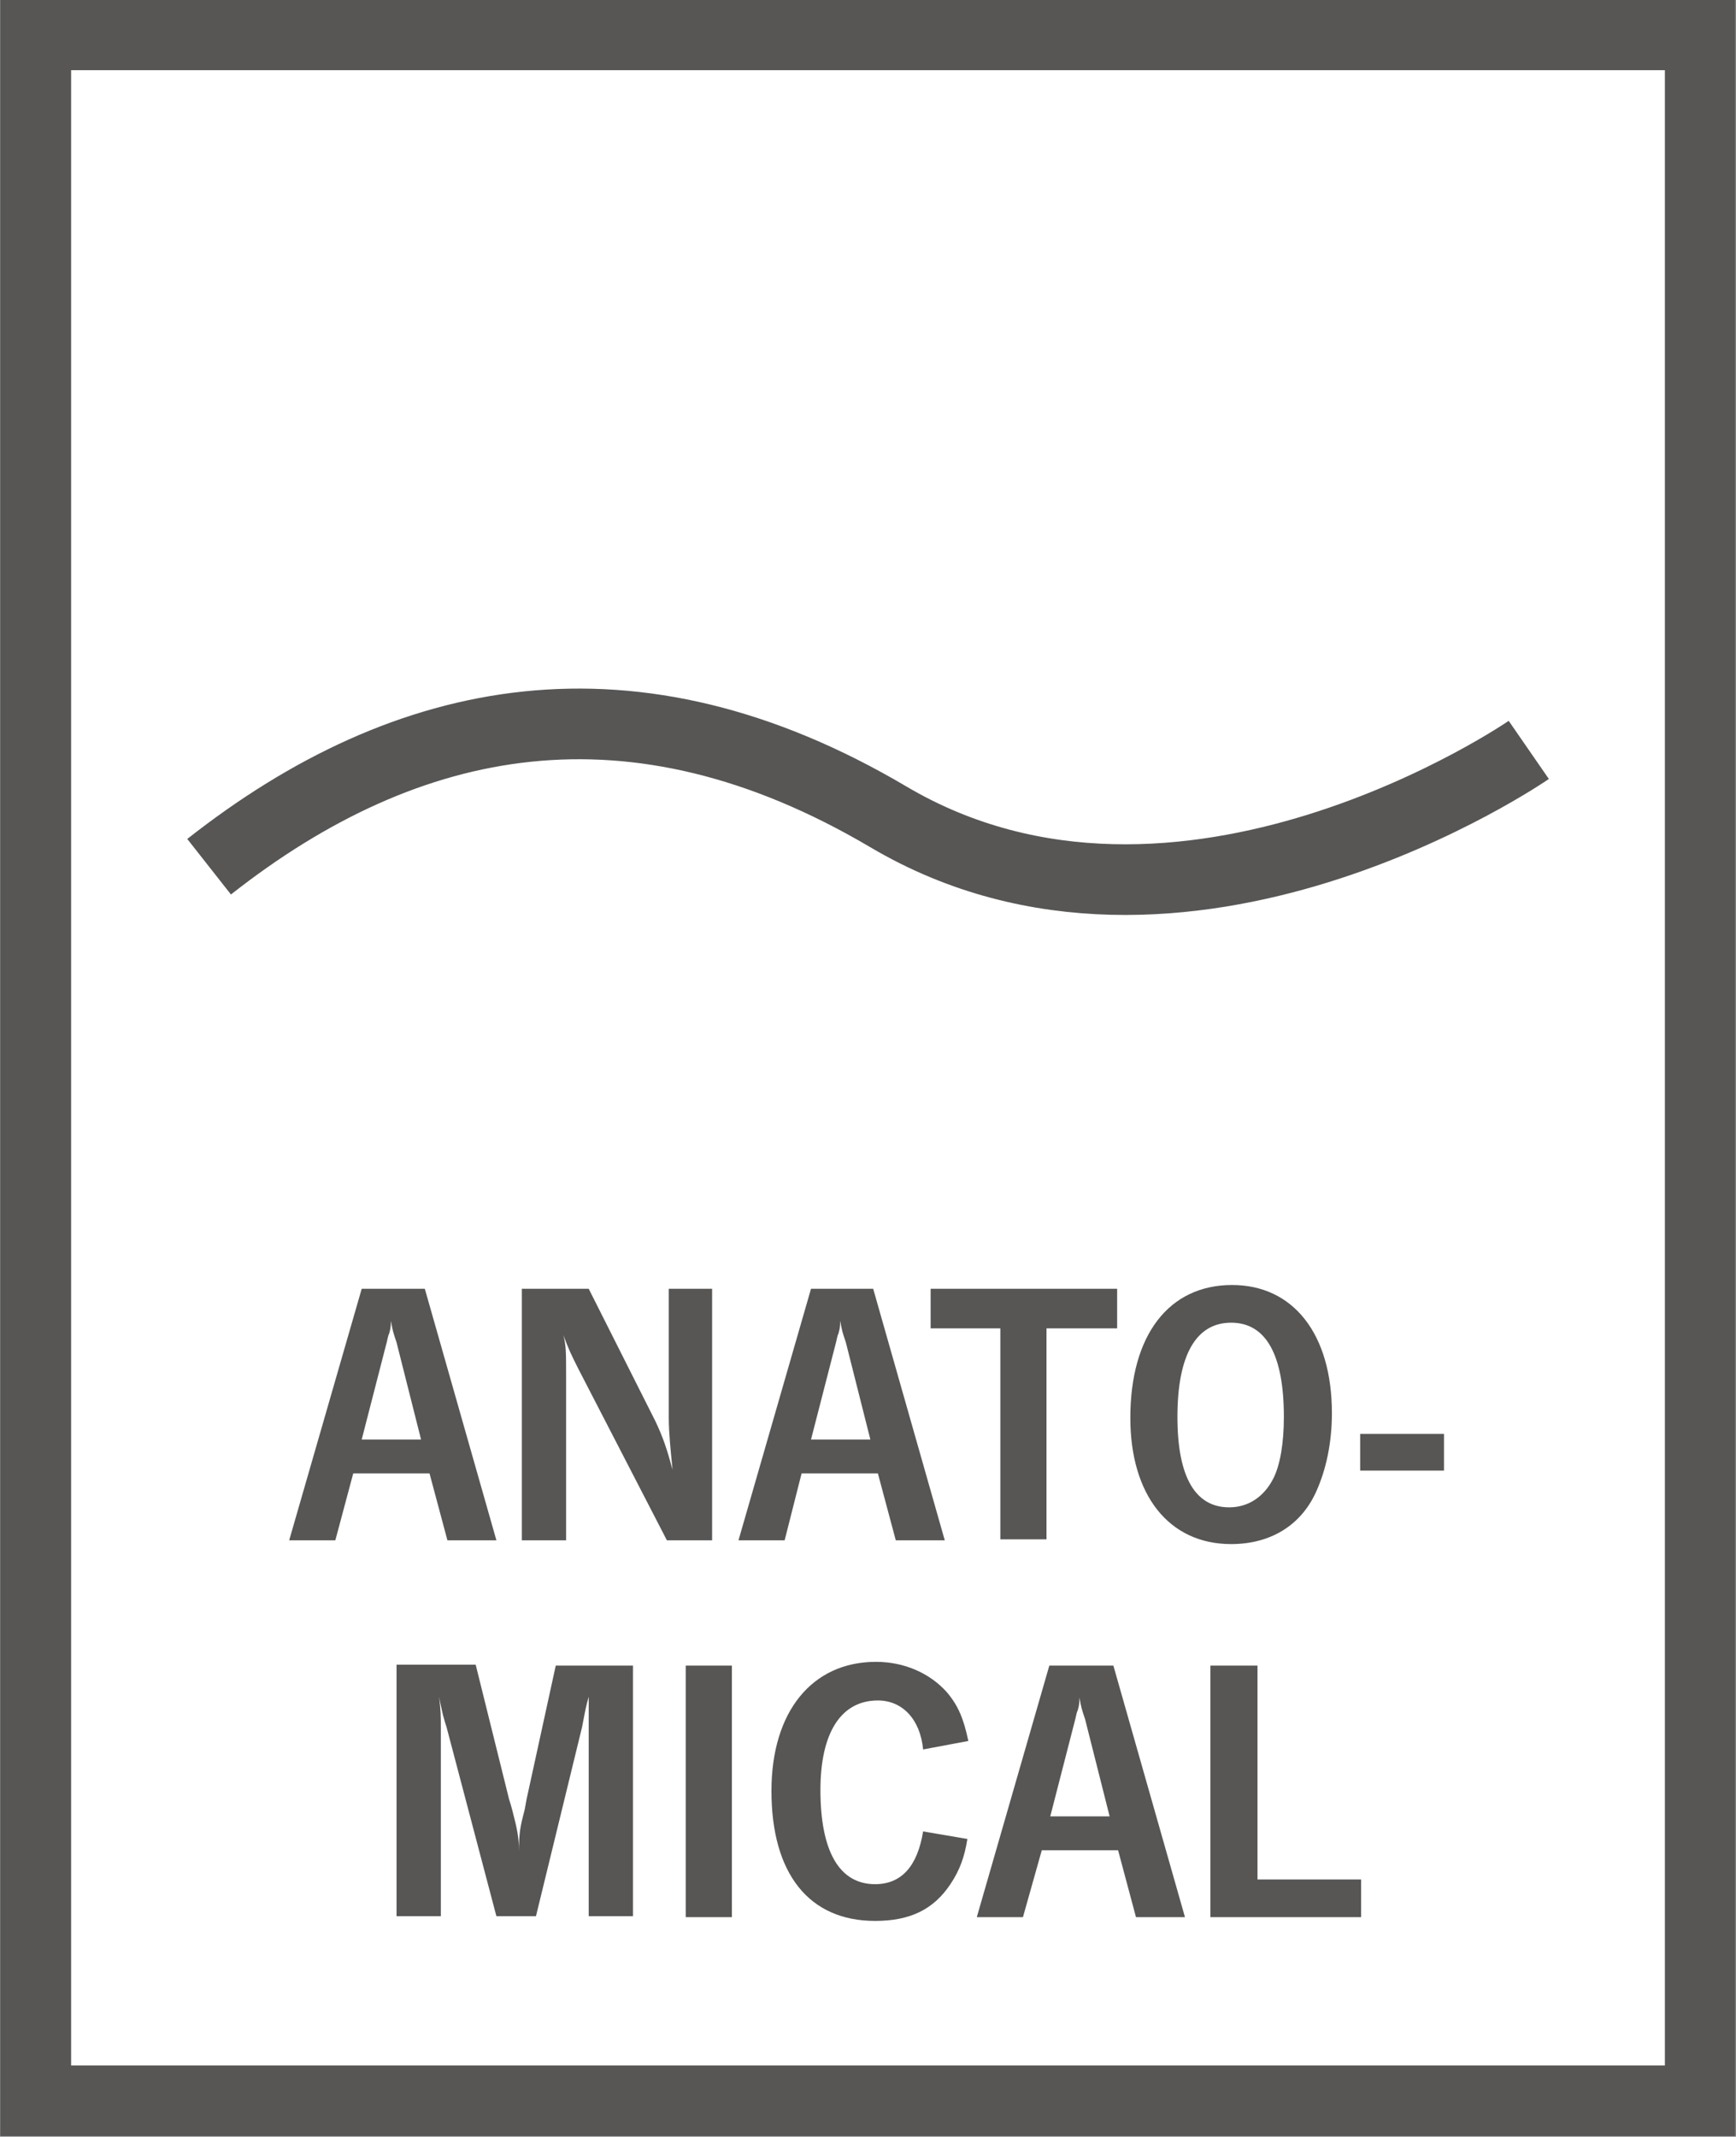
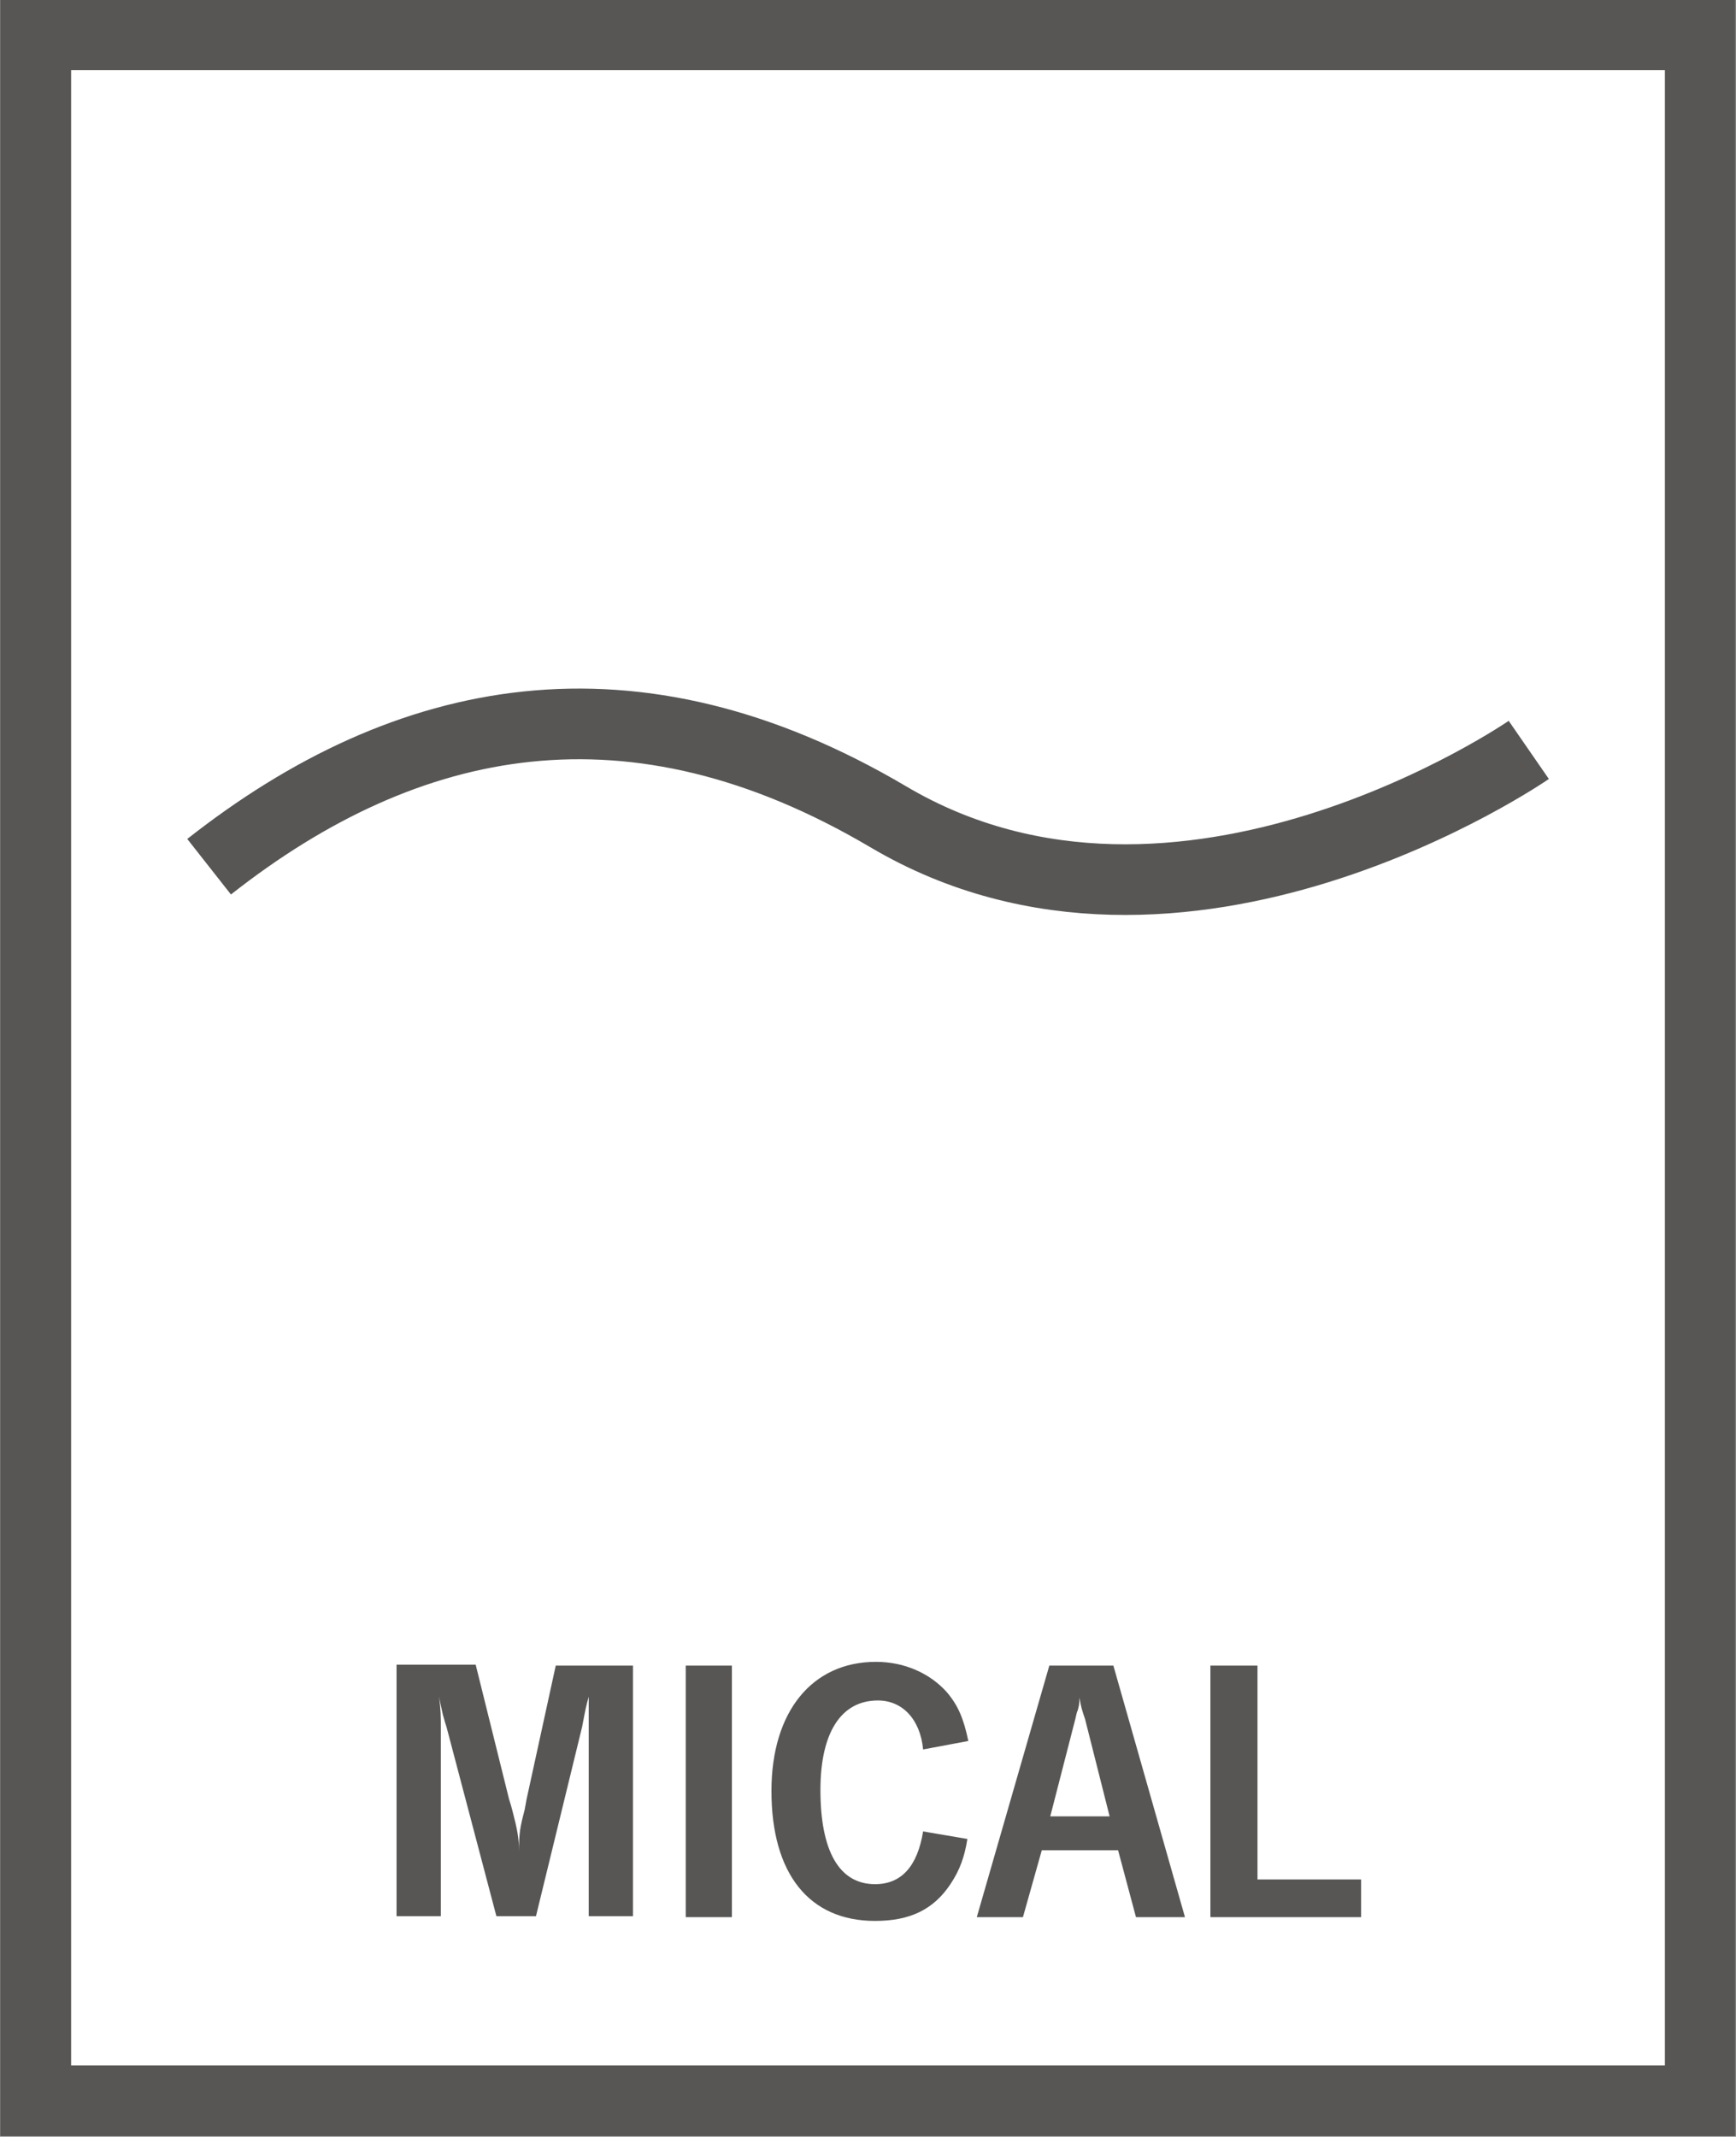
<svg xmlns="http://www.w3.org/2000/svg" xmlns:xlink="http://www.w3.org/1999/xlink" version="1.0" id="Ebene_1" x="0px" y="0px" viewBox="0 0 18.43 22.68" style="enable-background:new 0 0 18.43 22.68;" xml:space="preserve">
  <rect x="0" y="0" width="18.43" height="22.68" fill="#808080" stroke="none" />
  <style type="text/css">
	.st0{fill:#FFFFFF;}
	.st1{clip-path:url(#SVGID_00000000927965283181441930000004181274023056995496_);fill:none;stroke:#575655;stroke-width:0.75;}
	.st2{clip-path:url(#SVGID_00000055704098126426539380000014893738074379205801_);fill:none;stroke:#575655;stroke-width:0.75;}
	.st3{clip-path:url(#SVGID_00000060741220169060930570000000652798133350138553_);fill:#575655;}
	.st4{clip-path:url(#SVGID_00000083082005460760239390000002311127686383295415_);fill:#575655;}
</style>
  <g id="anatomical">
    <polygon class="st0" points="17.68,0.38 0.75,0.38 0.38,0.38 0.38,0.75 0.38,21.93 0.38,22.3 0.75,22.3 17.68,22.3 18.05,22.3    18.05,21.93 18.05,0.75 18.05,0.38  " />
    <g>
      <g>
        <defs>
          <rect id="SVGID_1_" x="0.75" y="0.75" width="16.92" height="21.18" />
        </defs>
        <clipPath id="SVGID_00000052800710591107576820000002187749316369767585_">
          <use xlink:href="#SVGID_1_" style="overflow:visible;" />
        </clipPath>
        <path style="clip-path:url(#SVGID_00000052800710591107576820000002187749316369767585_);fill:none;stroke:#575655;stroke-width:0.75;" d="     M16.23,7.96c0,0-3.69,2.55-6.8,0.71c-2.71-1.6-5.1-1.13-7.21,0.53" />
      </g>
    </g>
    <g>
      <g>
        <defs>
          <rect id="SVGID_00000057834988295491981190000004262128313063642260_" y="0" width="18.42" height="22.68" />
        </defs>
        <clipPath id="SVGID_00000159448475698906130660000015968057254280680616_">
          <use xlink:href="#SVGID_00000057834988295491981190000004262128313063642260_" style="overflow:visible;" />
        </clipPath>
        <polygon style="clip-path:url(#SVGID_00000159448475698906130660000015968057254280680616_);fill:none;stroke:#575655;stroke-width:0.75;" points="     0.38,0.75 0.38,21.93 0.38,22.3 0.75,22.3 17.68,22.3 18.05,22.3 18.05,21.93 18.05,0.75 18.05,0.37 17.68,0.37 0.75,0.37      0.38,0.37    " />
      </g>
      <g>
        <defs>
          <rect id="SVGID_00000129174431631287740990000012027982465186198673_" y="0" width="18.42" height="22.68" />
        </defs>
        <clipPath id="SVGID_00000010279223490763633060000006420463600790447755_">
          <use xlink:href="#SVGID_00000129174431631287740990000012027982465186198673_" style="overflow:visible;" />
        </clipPath>
        <path style="clip-path:url(#SVGID_00000010279223490763633060000006420463600790447755_);fill:#575655;" d="M13.34,17.68h-0.49     v2.67h1.6v-0.4h-1.1v-2.27H13.34z M11.15,19.28l0.26-1.01c0.01-0.03,0.02-0.1,0.03-0.11c0.01-0.04,0.02-0.06,0.02-0.14     c0.02,0.11,0.02,0.11,0.06,0.23l0.26,1.03H11.15z M11.06,19.64h0.81l0.19,0.71h0.52l-0.76-2.67h-0.68l-0.77,2.67h0.49     L11.06,19.64z M10.28,18.48c-0.05-0.24-0.11-0.38-0.23-0.52c-0.18-0.2-0.45-0.32-0.75-0.32c-0.68,0-1.11,0.53-1.11,1.37     c0,0.88,0.4,1.38,1.1,1.38c0.37,0,0.62-0.12,0.8-0.39c0.1-0.15,0.15-0.29,0.18-0.48L9.8,19.44C9.74,19.81,9.57,20,9.29,20     c-0.38,0-0.58-0.35-0.58-1c0-0.61,0.22-0.95,0.61-0.95c0.26,0,0.45,0.2,0.48,0.52L10.28,18.48z M7.77,17.68H7.28v2.67h0.49     C7.77,20.35,7.77,17.68,7.77,17.68z M6.72,17.68H5.9L5.59,19.1l-0.02,0.11c-0.05,0.19-0.06,0.25-0.06,0.44     c0-0.14-0.02-0.24-0.07-0.43c-0.02-0.08-0.04-0.13-0.04-0.14l-0.35-1.41H4.21v2.67h0.47v-2.01c0-0.1,0-0.19-0.02-0.32     c0.04,0.18,0.04,0.19,0.05,0.22c0.01,0.04,0.02,0.07,0.03,0.1l0.53,2.01h0.42l0.49-2.01c0.04-0.21,0.04-0.21,0.07-0.32     c0,0.07,0,0.1,0,0.15c0,0.04,0,0.04,0,0.14v2.04h0.47C6.72,20.34,6.72,17.68,6.72,17.68z" />
      </g>
      <g>
        <defs>
-           <rect id="SVGID_00000160906820013976124570000003588425185744042648_" y="0" width="18.42" height="22.68" />
-         </defs>
+           </defs>
        <clipPath id="SVGID_00000068670927512424752940000016899502942737790640_">
          <use xlink:href="#SVGID_00000160906820013976124570000003588425185744042648_" style="overflow:visible;" />
        </clipPath>
-         <path style="clip-path:url(#SVGID_00000068670927512424752940000016899502942737790640_);fill:#575655;" d="M15.33,15.22h-0.89     v0.39h0.89V15.22z M13.07,14.04c0.37,0,0.56,0.34,0.56,1c0,0.28-0.04,0.51-0.11,0.65c-0.1,0.2-0.27,0.31-0.47,0.31     c-0.36,0-0.55-0.32-0.55-0.96C12.5,14.38,12.7,14.04,13.07,14.04 M13.08,13.64c-0.67,0-1.08,0.53-1.08,1.41     c0,0.82,0.41,1.34,1.07,1.34c0.42,0,0.74-0.2,0.9-0.55c0.11-0.24,0.17-0.53,0.17-0.84C14.14,14.16,13.73,13.64,13.08,13.64      M9.88,13.68v0.42h0.74v2.24h0.49V14.1h0.75v-0.42H9.88z M8.61,15.28l0.26-1.01c0.01-0.03,0.02-0.1,0.03-0.11     c0.01-0.04,0.02-0.06,0.02-0.14c0.02,0.11,0.02,0.11,0.06,0.23l0.26,1.03C9.24,15.28,8.61,15.28,8.61,15.28z M8.51,15.64h0.81     l0.19,0.71h0.52l-0.76-2.67H8.61l-0.77,2.67h0.49L8.51,15.64z M7.57,13.68H7.1v1.37c0,0.16,0.02,0.35,0.04,0.55     c-0.06-0.22-0.1-0.34-0.18-0.51l-0.71-1.41H5.54v2.67h0.47v-1.73c0-0.27,0-0.34-0.03-0.45c0.06,0.16,0.08,0.2,0.16,0.36     l0.94,1.82h0.48v-2.67H7.57z M3.84,15.28l0.26-1.01c0.01-0.03,0.02-0.1,0.03-0.11c0.01-0.04,0.02-0.06,0.02-0.14     c0.02,0.11,0.02,0.11,0.06,0.23l0.26,1.03C4.47,15.28,3.84,15.28,3.84,15.28z M3.75,15.64h0.81l0.19,0.71h0.52l-0.76-2.67H3.84     l-0.77,2.67h0.49L3.75,15.64z" />
+         <path style="clip-path:url(#SVGID_00000068670927512424752940000016899502942737790640_);fill:#575655;" d="M15.33,15.22h-0.89     v0.39h0.89V15.22z M13.07,14.04c0.37,0,0.56,0.34,0.56,1c0,0.28-0.04,0.51-0.11,0.65c-0.1,0.2-0.27,0.31-0.47,0.31     c-0.36,0-0.55-0.32-0.55-0.96C12.5,14.38,12.7,14.04,13.07,14.04 M13.08,13.64c-0.67,0-1.08,0.53-1.08,1.41     c0,0.82,0.41,1.34,1.07,1.34c0.42,0,0.74-0.2,0.9-0.55c0.11-0.24,0.17-0.53,0.17-0.84C14.14,14.16,13.73,13.64,13.08,13.64      M9.88,13.68v0.42h0.74v2.24h0.49V14.1h0.75H9.88z M8.61,15.28l0.26-1.01c0.01-0.03,0.02-0.1,0.03-0.11     c0.01-0.04,0.02-0.06,0.02-0.14c0.02,0.11,0.02,0.11,0.06,0.23l0.26,1.03C9.24,15.28,8.61,15.28,8.61,15.28z M8.51,15.64h0.81     l0.19,0.71h0.52l-0.76-2.67H8.61l-0.77,2.67h0.49L8.51,15.64z M7.57,13.68H7.1v1.37c0,0.16,0.02,0.35,0.04,0.55     c-0.06-0.22-0.1-0.34-0.18-0.51l-0.71-1.41H5.54v2.67h0.47v-1.73c0-0.27,0-0.34-0.03-0.45c0.06,0.16,0.08,0.2,0.16,0.36     l0.94,1.82h0.48v-2.67H7.57z M3.84,15.28l0.26-1.01c0.01-0.03,0.02-0.1,0.03-0.11c0.01-0.04,0.02-0.06,0.02-0.14     c0.02,0.11,0.02,0.11,0.06,0.23l0.26,1.03C4.47,15.28,3.84,15.28,3.84,15.28z M3.75,15.64h0.81l0.19,0.71h0.52l-0.76-2.67H3.84     l-0.77,2.67h0.49L3.75,15.64z" />
      </g>
    </g>
  </g>
</svg>